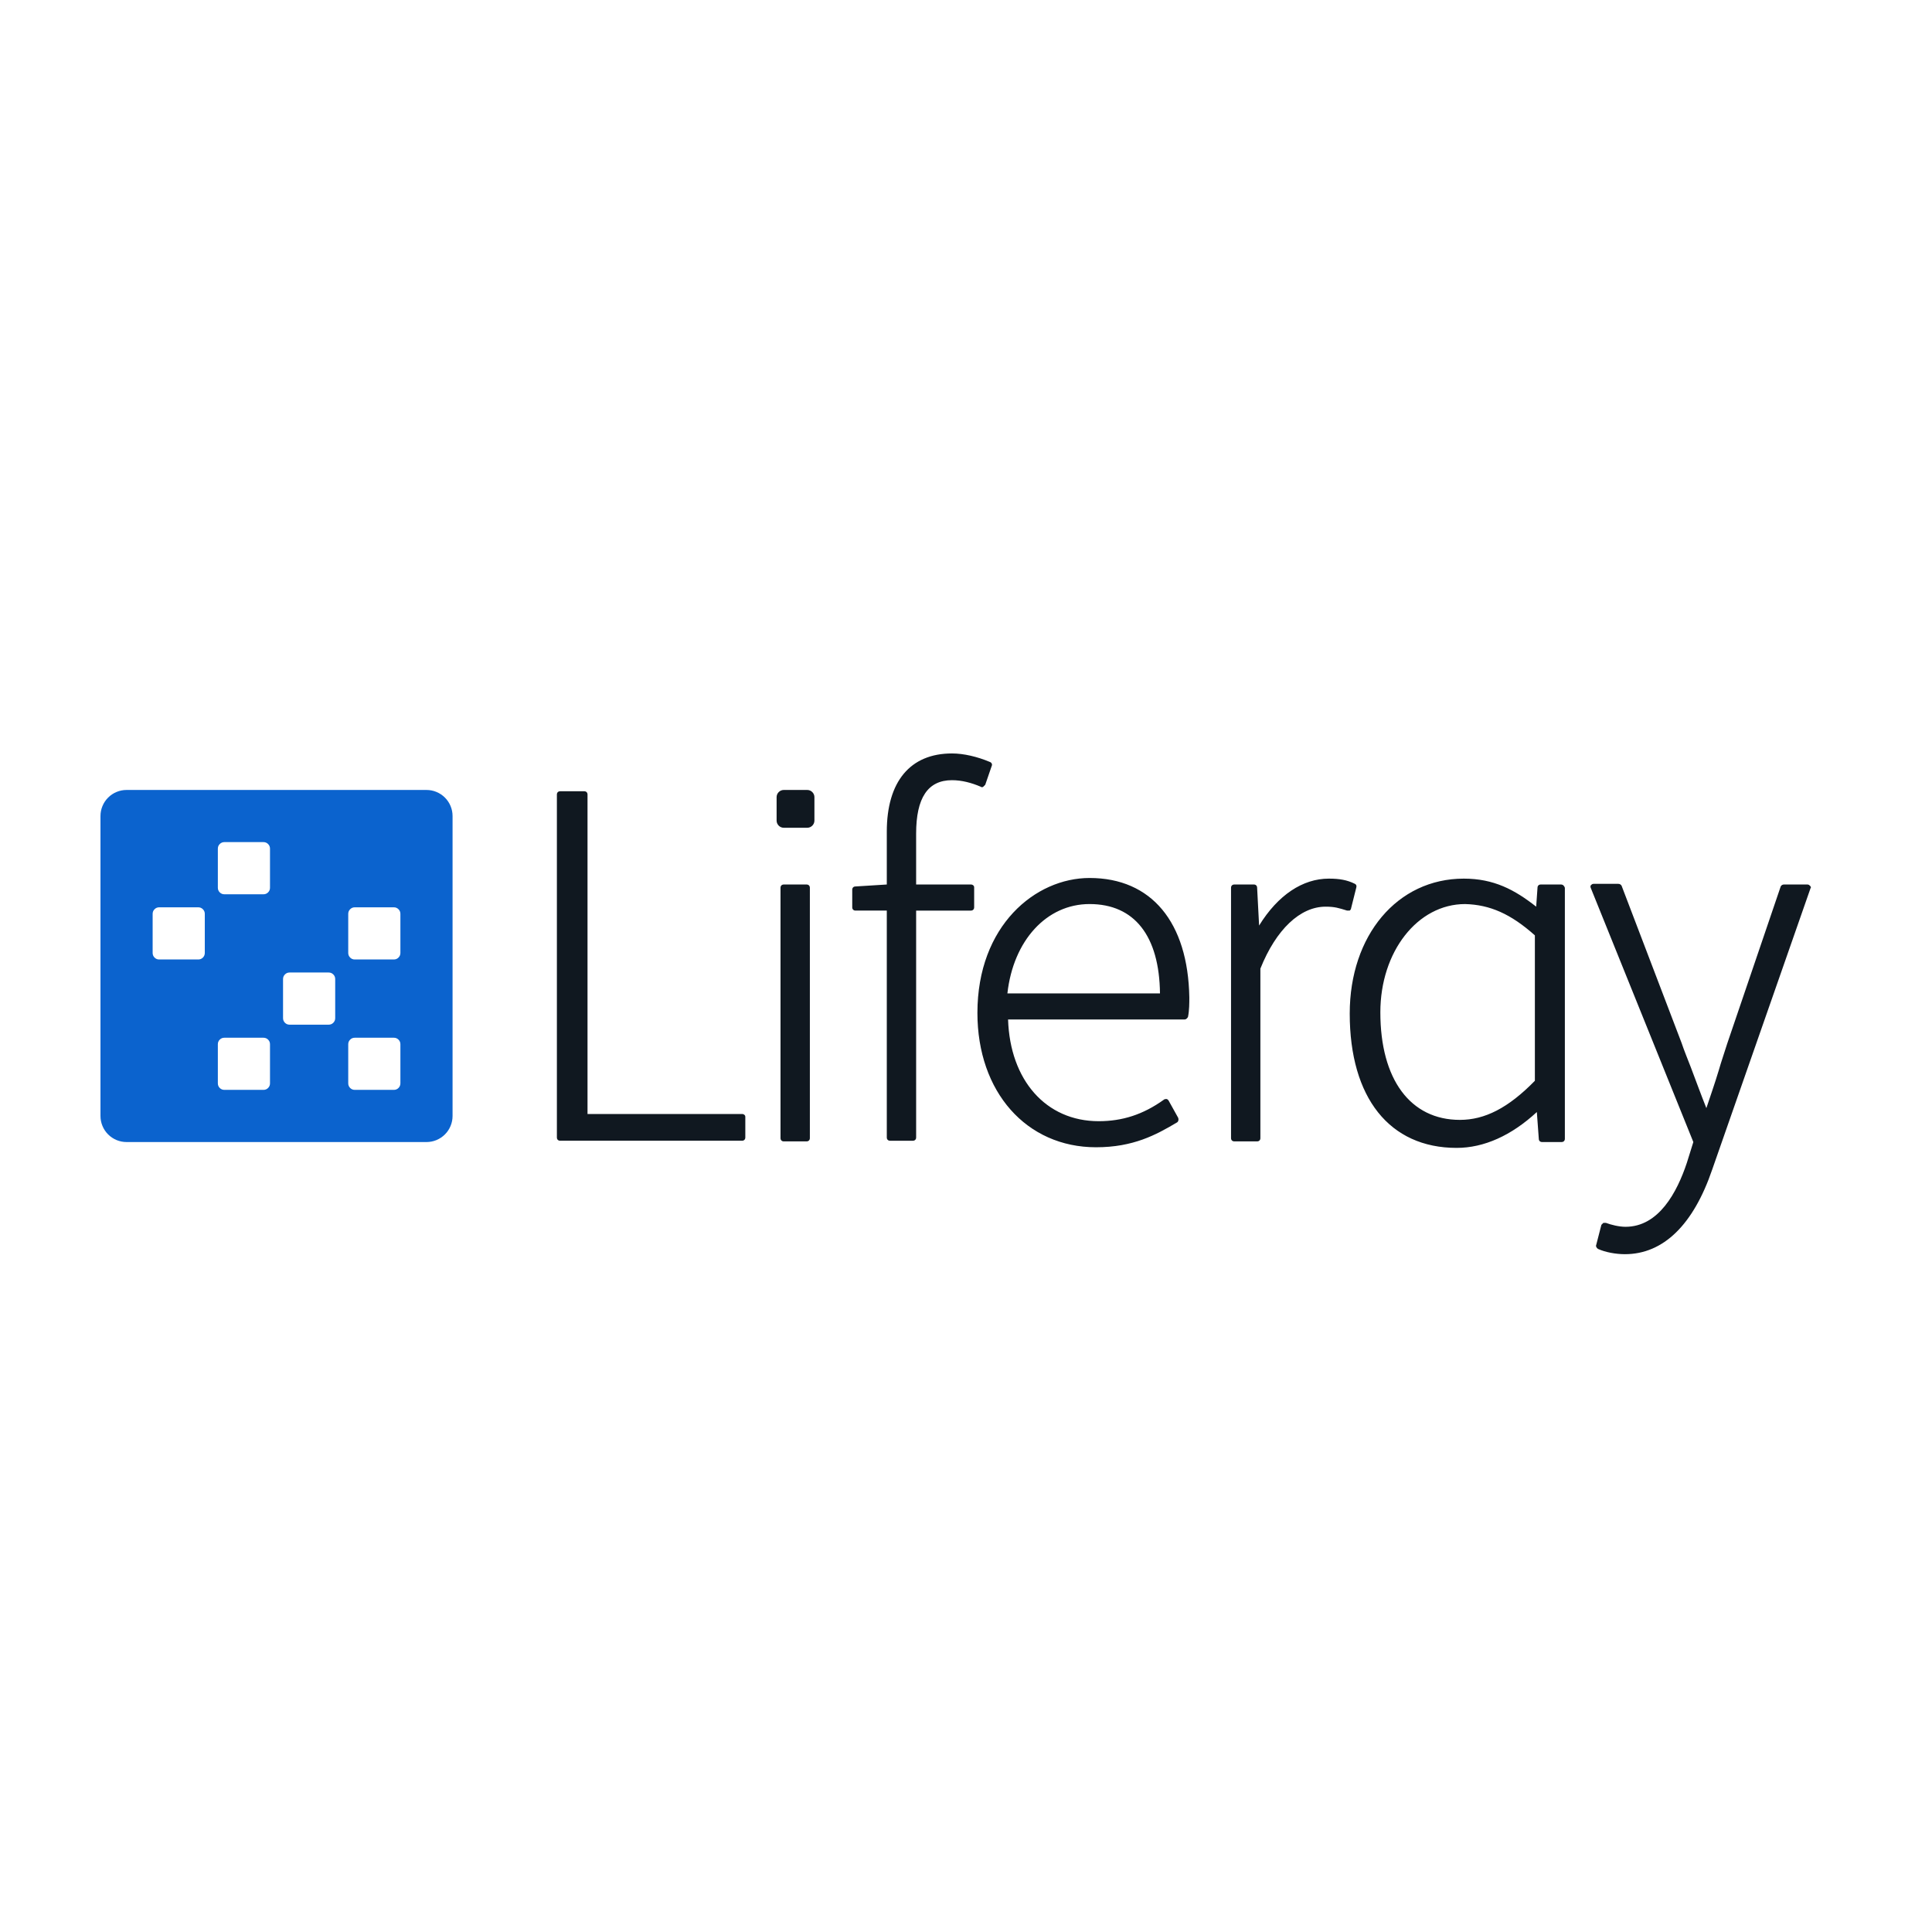
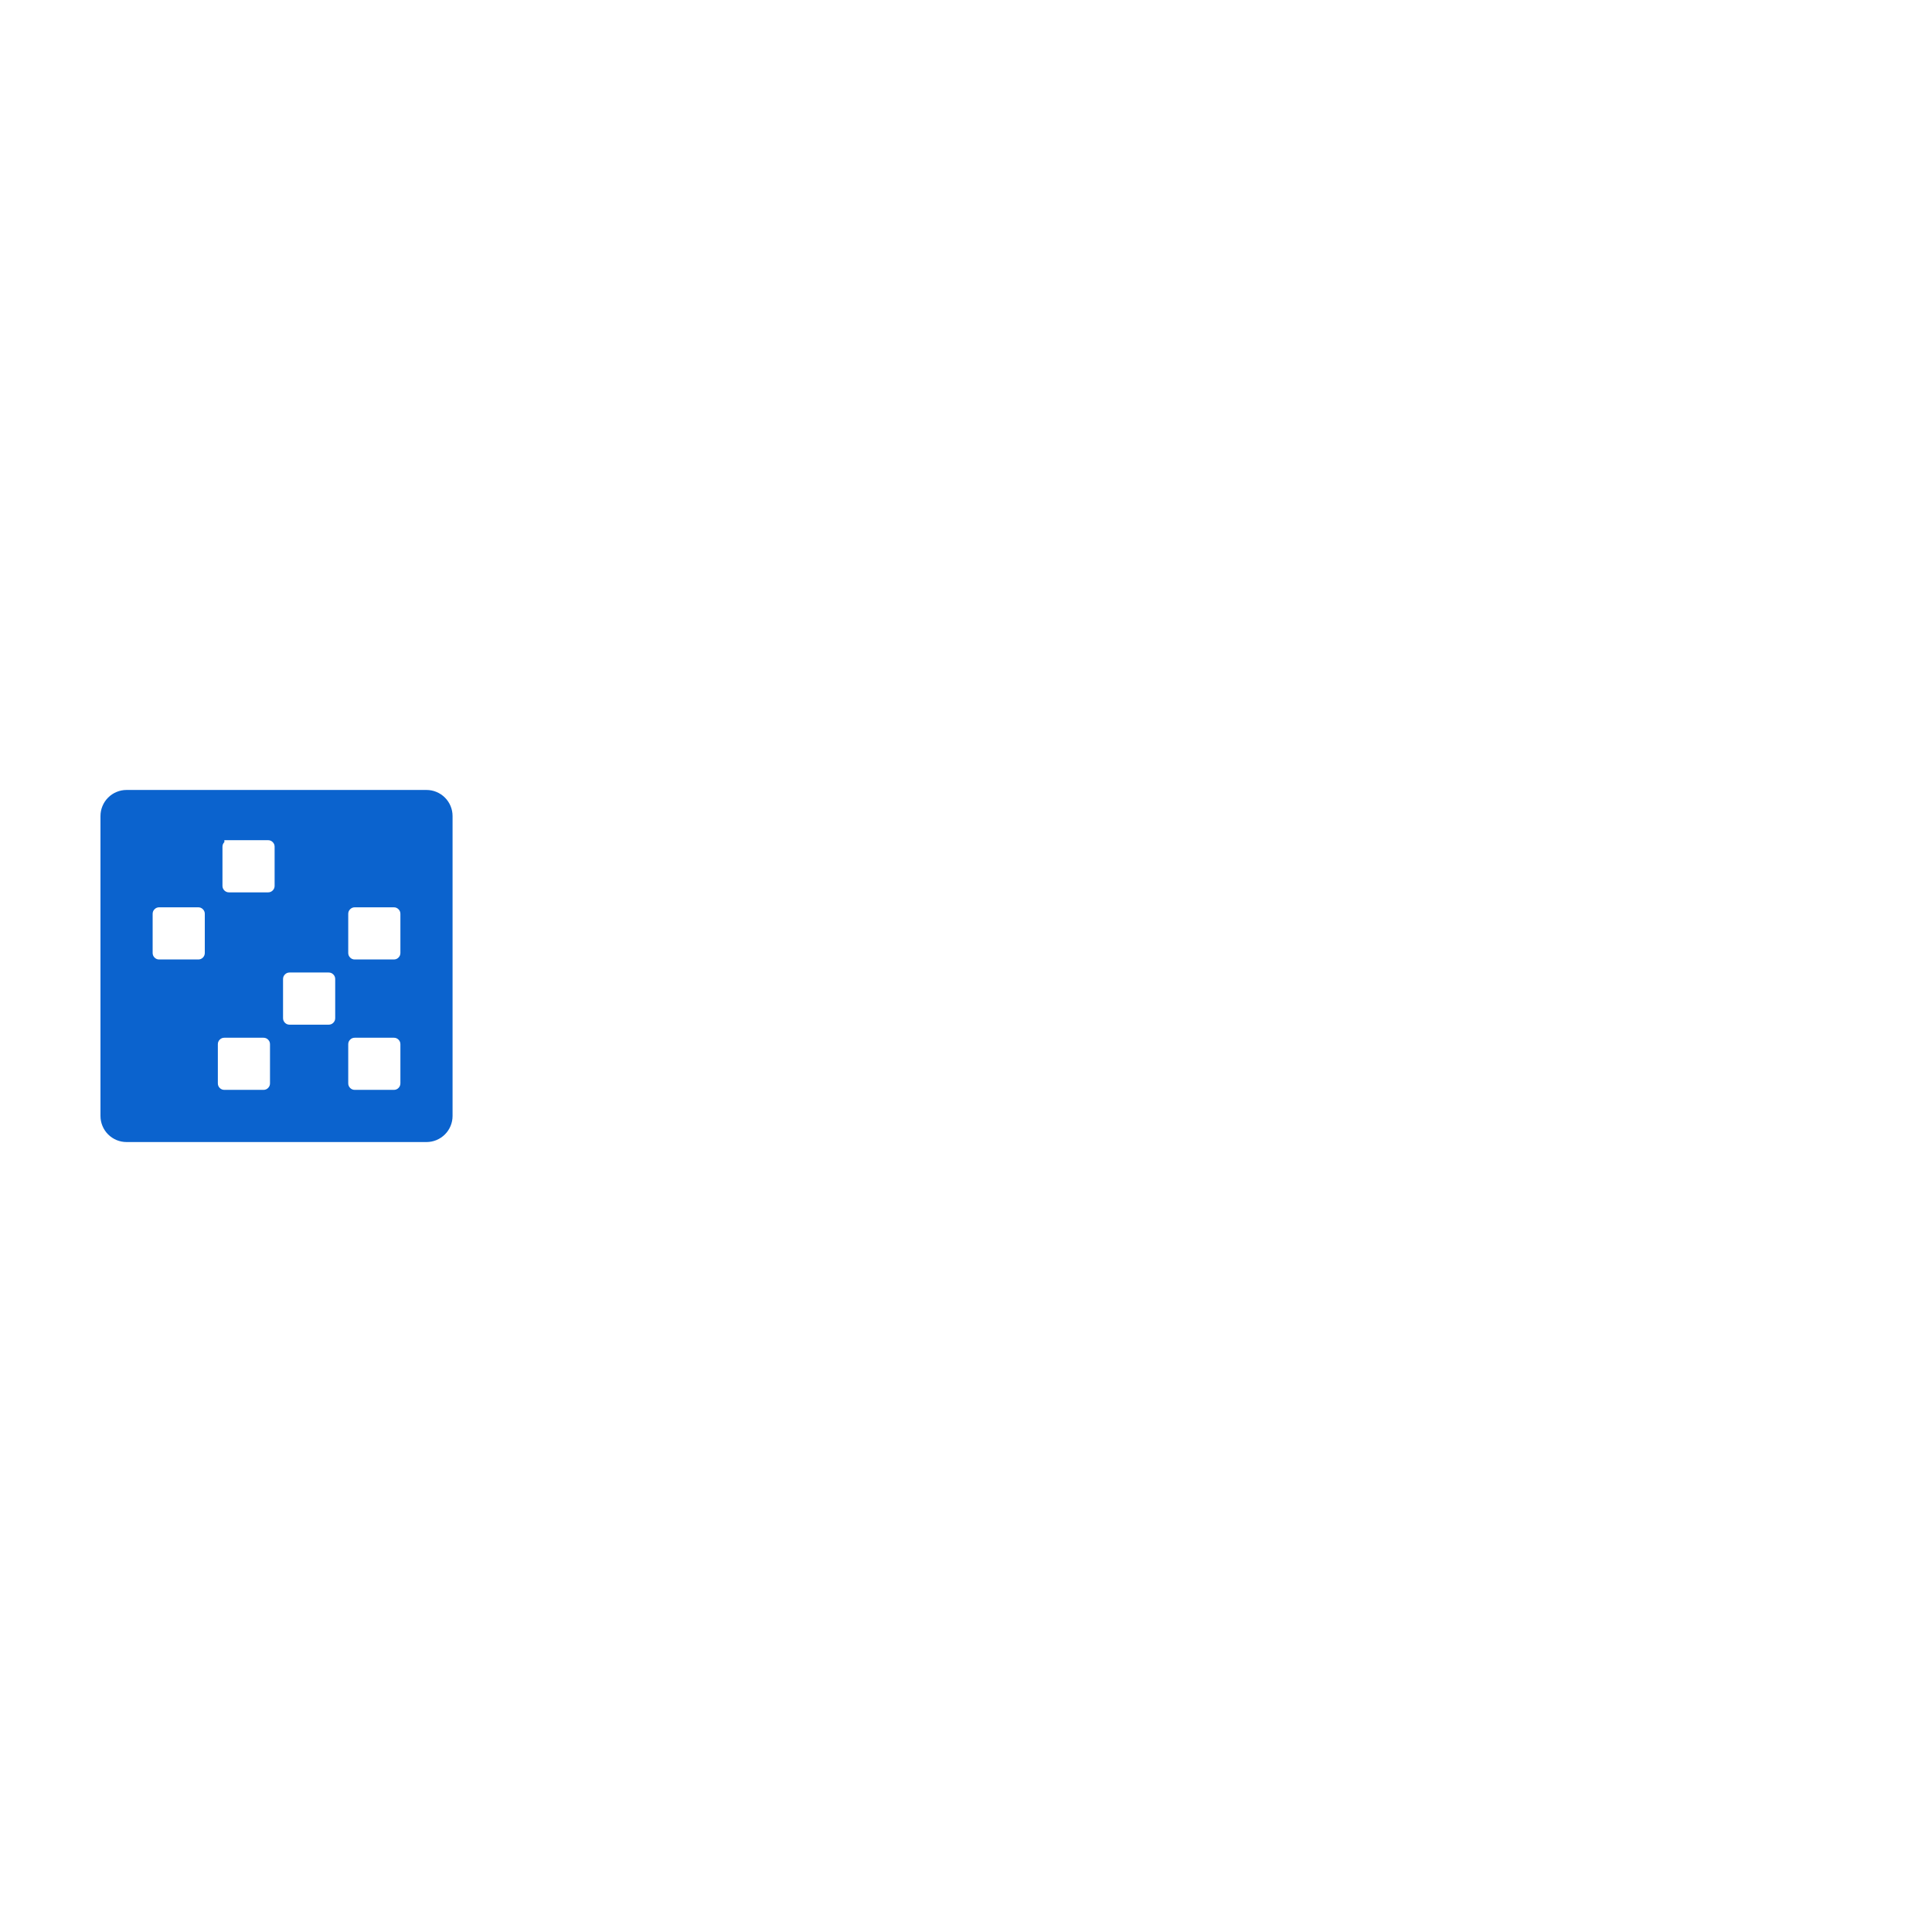
<svg xmlns="http://www.w3.org/2000/svg" version="1.1" id="Layer_1" x="0px" y="0px" viewBox="0 0 3000 3000" enable-background="new 0 0 3000 3000" xml:space="preserve">
  <g>
-     <path fill="#0B63CE" d="M550.877,1611.396c-2.796,0-5.193,0.962-7.161,2.939c-1.967,1.978-2.971,4.364-2.971,7.171v60.73   c0,2.786,1.004,5.163,2.971,7.161c1.967,1.977,4.364,2.939,7.161,2.939h60.751c2.776,0,5.173-0.963,7.14-2.939   c1.987-1.998,2.971-4.375,2.971-7.161v-60.73c0-2.807-0.983-5.193-2.971-7.171c-1.967-1.978-4.364-2.939-7.14-2.939H550.877z    M439.498,1621.506c0-2.807,0.994-5.193,2.96-7.171c1.977-1.978,4.375-2.939,7.161-2.939h60.741c2.796,0,5.194,0.962,7.161,2.939   c1.988,1.978,2.962,4.364,2.962,7.171v60.73c0,2.786-0.974,5.163-2.962,7.161c-1.966,1.977-4.363,2.939-7.161,2.939h-60.741   c-2.786,0-5.184-0.963-7.161-2.939c-1.966-1.998-2.96-4.375-2.96-7.161V1621.506z M348.393,1611.396   c-2.796,0-5.194,0.962-7.171,2.939c-1.977,1.978-2.95,4.364-2.95,7.171v60.73c0,2.786,0.973,5.163,2.95,7.161   c1.978,1.977,4.375,2.939,7.171,2.939h60.73c2.797,0,5.195-0.963,7.171-2.939c1.978-1.998,2.951-4.375,2.951-7.161v-60.73   c0-2.807-0.973-5.193-2.951-7.171c-1.976-1.978-4.374-2.939-7.171-2.939H348.393z M540.735,1520.269   c0-2.807,1.004-5.204,2.971-7.171c1.967-1.978,4.364-2.972,7.161-2.972h60.75c2.777,0,5.174,0.994,7.141,2.972   c1.987,1.967,2.97,4.364,2.97,7.171v60.73c0,2.786-0.983,5.174-2.97,7.161c-1.967,1.987-4.364,2.95-7.141,2.95h-60.75   c-2.797,0-5.194-0.963-7.161-2.95c-1.967-1.987-2.971-4.375-2.971-7.161V1520.269z M449.63,1510.116   c-2.787,0-5.184,0.993-7.161,2.971c-1.967,1.968-2.96,4.364-2.96,7.172v60.729c0,2.787,0.993,5.174,2.96,7.161   c1.977,1.988,4.374,2.95,7.161,2.95h60.741c2.796,0,5.193-0.962,7.161-2.95c1.987-1.987,2.961-4.374,2.961-7.161v-60.729   c0-2.808-0.974-5.204-2.961-7.172c-1.967-1.978-4.364-2.971-7.161-2.971H449.63z M237.024,1520.269   c0-2.807,0.973-5.204,2.971-7.171c1.957-1.978,4.354-2.972,7.14-2.972h60.751c2.786,0,5.194,0.994,7.161,2.972   c1.967,1.967,2.961,4.364,2.961,7.171v60.73c0,2.786-0.994,5.174-2.961,7.161c-1.967,1.987-4.375,2.95-7.161,2.95h-60.751   c-2.786,0-5.184-0.963-7.14-2.95c-1.998-1.987-2.971-4.375-2.971-7.161V1520.269z M550.877,1408.869   c-2.796,0-5.193,0.994-7.161,2.981c-1.967,1.968-2.971,4.375-2.971,7.151v60.74c0,2.797,1.004,5.184,2.971,7.171   c1.967,1.968,4.364,2.961,7.161,2.961h60.751c2.776,0,5.173-0.993,7.14-2.961c1.987-1.978,2.971-4.374,2.971-7.171v-60.74   c0-2.776-0.983-5.184-2.971-7.151c-1.967-1.977-4.364-2.981-7.14-2.981H550.877z M338.271,1419.001c0-2.776,0.973-5.184,2.95-7.151   c1.978-1.977,4.375-2.981,7.171-2.981h60.73c2.797,0,5.195,0.994,7.171,2.981c1.978,1.968,2.951,4.375,2.951,7.151v60.74   c0,2.797-0.973,5.184-2.951,7.171c-1.976,1.968-4.374,2.961-7.171,2.961h-60.73c-2.796,0-5.194-0.993-7.171-2.961   c-1.977-1.978-2.95-4.374-2.95-7.171V1419.001z M247.135,1408.869c-2.786,0-5.184,0.994-7.14,2.981   c-1.998,1.968-2.971,4.375-2.971,7.151v60.74c0,2.797,0.973,5.184,2.971,7.171c1.957,1.968,4.354,2.961,7.14,2.961h60.751   c2.786,0,5.194-0.993,7.161-2.961c1.967-1.978,2.961-4.374,2.961-7.171v-60.74c0-2.776-0.994-5.184-2.961-7.151   c-1.967-1.977-4.375-2.981-7.161-2.981H247.135z M439.498,1317.764c0-2.777,0.994-5.174,2.96-7.151   c1.977-1.987,4.375-2.981,7.161-2.981h60.741c2.796,0,5.194,0.994,7.161,2.981c1.988,1.977,2.962,4.374,2.962,7.151v60.741   c0,2.806-0.974,5.184-2.962,7.17c-1.966,1.968-4.363,2.961-7.161,2.961h-60.741c-2.786,0-5.184-0.993-7.161-2.961   c-1.966-1.987-2.96-4.354-2.96-7.17V1317.764z M348.393,1307.632c-2.796,0-5.194,0.994-7.171,2.981   c-1.977,1.977-2.95,4.374-2.95,7.151v60.741c0,2.806,0.973,5.184,2.95,7.17c1.978,1.968,4.375,2.961,7.171,2.961h60.73   c2.797,0,5.195-0.993,7.171-2.961c1.978-1.987,2.951-4.354,2.951-7.17v-60.741c0-2.777-0.973-5.174-2.951-7.151   c-1.976-1.987-4.374-2.981-7.171-2.981H348.393z M237.024,1317.764c0-2.777,0.973-5.174,2.971-7.151   c1.957-1.987,4.354-2.981,7.14-2.981h60.751c2.786,0,5.194,0.994,7.161,2.981c1.967,1.977,2.961,4.374,2.961,7.151v60.741   c0,2.806-0.994,5.184-2.961,7.17c-1.967,1.968-4.375,2.961-7.161,2.961h-60.751c-2.786,0-5.184-0.993-7.14-2.961   c-1.998-1.987-2.971-4.354-2.971-7.17V1317.764z M156.02,1267.145c0-5.368,1.035-10.531,3.094-15.499   c2.06-4.949,4.969-9.344,8.769-13.135c3.801-3.8,8.186-6.73,13.145-8.779c4.948-2.059,10.121-3.083,15.489-3.083h465.73   c5.368,0,10.531,1.024,15.5,3.083c4.938,2.049,9.322,4.979,13.133,8.779c3.791,3.791,6.71,8.176,8.769,13.135   c2.059,4.968,3.084,10.131,3.084,15.499v465.711c0,5.357-1.025,10.53-3.084,15.509c-2.059,4.959-4.979,9.364-8.769,13.145   c-3.812,3.791-8.196,6.7-13.133,8.79c-4.958,2.038-10.122,3.063-15.5,3.063h-465.73c-5.357,0-10.531-1.023-15.489-3.063   c-4.958-2.09-9.343-4.999-13.145-8.79c-3.8-3.78-6.709-8.186-8.769-13.145c-2.059-4.968-3.094-10.142-3.094-15.509V1267.145z" />
-     <path fill="#101820" d="M1217.054,1373.453h35.426c3.022,0,5.071,2.019,5.071,5.051v388.772c0,3.053-2.049,5.062-5.071,5.062   h-35.426c-3.042,0-5.071-2.009-5.071-5.062v-388.772C1211.982,1375.472,1214.011,1373.453,1217.054,1373.453L1217.054,1373.453z    M1253.494,1285.36c6.075,0,11.136-5.05,11.136-11.136v-36.45c0-6.075-5.062-11.136-11.136-11.136h-36.44   c-6.096,0-11.146,5.061-11.146,11.136v36.45c0,6.086,5.05,11.136,11.146,11.136H1253.494z M2810.624,1375.472   c-1.024-1.004-2.06-2.019-4.068-2.019h-36.449c-2.039,0-4.027,1.015-5.041,3.032l-83.043,243.976   c-4.057,13.194-9.107,27.333-13.144,41.542c-6.075,20.233-13.185,40.477-19.25,58.682c-8.072-20.224-16.206-42.475-24.27-63.764   c-5.081-13.143-10.142-25.323-14.209-37.475l-93.112-243.975c-1.025-2.019-3.063-3.033-5.082-3.033h-38.469   c-2.009,0-3.042,1.025-4.057,2.029c-1.025,1.004-1.025,3.032,0,5.05l158.977,393.843l-10.111,32.384   c-15.194,45.568-43.551,99.219-95.204,99.219c-10.101,0-22.262-3.032-30.354-6.064h-4.047l-3.073,3.032l-8.073,31.39   c-1.024,2.008,1.015,5.051,3.022,6.075c11.136,5.062,27.323,8.093,41.531,8.093c59.716,0,106.31-45.558,135.67-131.603   l152.86-437.382C2812.632,1378.504,2811.607,1376.485,2810.624,1375.472L2810.624,1375.472z M2383.352,1452.429v225.781   c-41.491,42.475-77.941,60.73-116.43,60.73c-76.938,0-123.52-62.79-123.52-167.039c0-94.158,57.729-168.083,131.643-168.083   C2313.493,1404.843,2345.876,1419.001,2383.352,1452.429L2383.352,1452.429z M2423.868,1373.453h-31.389   c-3.042,0-5.051,2.019-5.051,5.051l-2.059,29.36c-33.408-26.308-65.771-43.539-112.373-43.539   c-103.256,0-177.14,88.093-177.14,209.543c0,130.629,61.744,208.569,166.013,208.569c42.516,0,85.042-19.208,124.524-55.679   l3.043,41.521c0,3.022,2.018,5.062,5.05,5.062h30.375c3.063,0,5.051-2.039,5.051-5.062v-389.776   C2428.909,1375.472,2426.901,1373.453,2423.868,1373.453L2423.868,1373.453z M2103.92,1372.429   c-12.161-6.076-24.29-8.104-40.487-8.104c-40.497,0-78.965,25.304-108.306,72.879l-3.073-58.712c0-3.032-2.019-5.05-5.051-5.05   h-30.375c-3.032,0-5.082,2.018-5.082,5.05v388.772c0,3.054,2.05,5.062,5.082,5.062h35.426c3.073,0,5.061-2.008,5.061-5.062   v-263.214c24.311-60.741,61.744-96.176,101.237-96.176c14.209,0,20.274,2.028,33.418,6.075h4.077   c0.994-1.004,1.987-2.029,1.987-3.033l8.124-32.404C2106.982,1375.472,2105.958,1373.453,2103.92,1372.429L2103.92,1372.429z    M1564.295,1542.53c9.128-82.018,60.75-138.722,127.556-138.722c69.879,0,108.337,49.625,109.361,138.722H1564.295z    M1691.86,1363.332c-84.036,0-174.137,73.884-174.137,209.564c0,122.525,75.963,208.57,184.259,208.57   c57.708,0,93.165-19.239,125.538-38.5c2.048-1.004,3.073-4.036,2.048-7.059l-15.203-27.342c-0.993-1.025-2.008-2.009-3.032-2.009   c-1.023,0-3.011,0-4.036,0.993c-32.414,23.287-64.797,33.438-101.247,33.438c-82.009,0-137.708-63.813-140.73-157.94h274.361   c2.048,0,4.056-2.039,5.05-4.057c2.039-10.143,2.039-21.278,2.039-30.376C1844.73,1432.165,1788.026,1363.332,1691.86,1363.332   L1691.86,1363.332z M1507.601,1373.453h-85.04v-78.966c0-55.689,18.225-83.021,55.69-83.021c15.172,0,30.386,4.057,44.563,10.131   c0.994,1.015,3.032,1.015,4.057,0l3.013-3.031l10.111-29.382c1.024-2.008,0-5.06-3.012-6.064   c-19.26-8.115-40.519-13.165-58.723-13.165c-64.797,0-101.247,43.54-101.247,121.502v82.008l-48.581,3.032   c-3.052,0-5.081,2.019-5.081,5.071v27.323c0,3.033,2.028,5.071,5.081,5.071h48.581v352.312c0,3.053,2.027,5.061,5.05,5.061h35.446   c3.043,0,5.062-2.008,5.062-5.061V1413.96h85.041c3.052,0,5.06-2.029,5.06-5.071v-31.379   C1512.662,1375.472,1510.654,1373.453,1507.601,1373.453L1507.601,1373.453z M1152.246,1729.812H912.297v-496.074   c0-3.033-2.008-5.071-5.04-5.071h-37.464c-3.053,0-5.061,2.039-5.061,5.071v532.515c0,3.054,2.008,5.062,5.061,5.062h282.455   c3.052,0,5.071-2.008,5.071-5.062v-32.383C1157.317,1731.83,1155.299,1729.812,1152.246,1729.812z" />
+     <path fill="#0B63CE" d="M550.877,1611.396c-2.796,0-5.193,0.962-7.161,2.939c-1.967,1.978-2.971,4.364-2.971,7.171v60.73   c0,2.786,1.004,5.163,2.971,7.161c1.967,1.977,4.364,2.939,7.161,2.939h60.751c2.776,0,5.173-0.963,7.14-2.939   c1.987-1.998,2.971-4.375,2.971-7.161v-60.73c0-2.807-0.983-5.193-2.971-7.171c-1.967-1.978-4.364-2.939-7.14-2.939H550.877z    M439.498,1621.506c0-2.807,0.994-5.193,2.96-7.171c1.977-1.978,4.375-2.939,7.161-2.939h60.741c2.796,0,5.194,0.962,7.161,2.939   c1.988,1.978,2.962,4.364,2.962,7.171v60.73c0,2.786-0.974,5.163-2.962,7.161c-1.966,1.977-4.363,2.939-7.161,2.939h-60.741   c-2.786,0-5.184-0.963-7.161-2.939c-1.966-1.998-2.96-4.375-2.96-7.161V1621.506z M348.393,1611.396   c-2.796,0-5.194,0.962-7.171,2.939c-1.977,1.978-2.95,4.364-2.95,7.171v60.73c0,2.786,0.973,5.163,2.95,7.161   c1.978,1.977,4.375,2.939,7.171,2.939h60.73c2.797,0,5.195-0.963,7.171-2.939c1.978-1.998,2.951-4.375,2.951-7.161v-60.73   c0-2.807-0.973-5.193-2.951-7.171c-1.976-1.978-4.374-2.939-7.171-2.939H348.393z M540.735,1520.269   c0-2.807,1.004-5.204,2.971-7.171c1.967-1.978,4.364-2.972,7.161-2.972h60.75c2.777,0,5.174,0.994,7.141,2.972   c1.987,1.967,2.97,4.364,2.97,7.171v60.73c0,2.786-0.983,5.174-2.97,7.161c-1.967,1.987-4.364,2.95-7.141,2.95h-60.75   c-2.797,0-5.194-0.963-7.161-2.95c-1.967-1.987-2.971-4.375-2.971-7.161V1520.269z M449.63,1510.116   c-2.787,0-5.184,0.993-7.161,2.971c-1.967,1.968-2.96,4.364-2.96,7.172v60.729c0,2.787,0.993,5.174,2.96,7.161   c1.977,1.988,4.374,2.95,7.161,2.95h60.741c2.796,0,5.193-0.962,7.161-2.95c1.987-1.987,2.961-4.374,2.961-7.161v-60.729   c0-2.808-0.974-5.204-2.961-7.172c-1.967-1.978-4.364-2.971-7.161-2.971H449.63z M237.024,1520.269   c0-2.807,0.973-5.204,2.971-7.171c1.957-1.978,4.354-2.972,7.14-2.972h60.751c2.786,0,5.194,0.994,7.161,2.972   c1.967,1.967,2.961,4.364,2.961,7.171v60.73c0,2.786-0.994,5.174-2.961,7.161c-1.967,1.987-4.375,2.95-7.161,2.95h-60.751   c-2.786,0-5.184-0.963-7.14-2.95c-1.998-1.987-2.971-4.375-2.971-7.161V1520.269z M550.877,1408.869   c-2.796,0-5.193,0.994-7.161,2.981c-1.967,1.968-2.971,4.375-2.971,7.151v60.74c0,2.797,1.004,5.184,2.971,7.171   c1.967,1.968,4.364,2.961,7.161,2.961h60.751c2.776,0,5.173-0.993,7.14-2.961c1.987-1.978,2.971-4.374,2.971-7.171v-60.74   c0-2.776-0.983-5.184-2.971-7.151c-1.967-1.977-4.364-2.981-7.14-2.981H550.877z M338.271,1419.001c0-2.776,0.973-5.184,2.95-7.151   c1.978-1.977,4.375-2.981,7.171-2.981h60.73c2.797,0,5.195,0.994,7.171,2.981c1.978,1.968,2.951,4.375,2.951,7.151v60.74   c0,2.797-0.973,5.184-2.951,7.171c-1.976,1.968-4.374,2.961-7.171,2.961h-60.73c-2.796,0-5.194-0.993-7.171-2.961   c-1.977-1.978-2.95-4.374-2.95-7.171V1419.001z M247.135,1408.869c-2.786,0-5.184,0.994-7.14,2.981   c-1.998,1.968-2.971,4.375-2.971,7.151v60.74c0,2.797,0.973,5.184,2.971,7.171c1.957,1.968,4.354,2.961,7.14,2.961h60.751   c2.786,0,5.194-0.993,7.161-2.961c1.967-1.978,2.961-4.374,2.961-7.171v-60.74c0-2.776-0.994-5.184-2.961-7.151   c-1.967-1.977-4.375-2.981-7.161-2.981H247.135z M439.498,1317.764c0-2.777,0.994-5.174,2.96-7.151   c1.977-1.987,4.375-2.981,7.161-2.981h60.741c2.796,0,5.194,0.994,7.161,2.981c1.988,1.977,2.962,4.374,2.962,7.151v60.741   c0,2.806-0.974,5.184-2.962,7.17c-1.966,1.968-4.363,2.961-7.161,2.961h-60.741c-2.786,0-5.184-0.993-7.161-2.961   c-1.966-1.987-2.96-4.354-2.96-7.17V1317.764z M348.393,1307.632c-1.977,1.977-2.95,4.374-2.95,7.151v60.741c0,2.806,0.973,5.184,2.95,7.17c1.978,1.968,4.375,2.961,7.171,2.961h60.73   c2.797,0,5.195-0.993,7.171-2.961c1.978-1.987,2.951-4.354,2.951-7.17v-60.741c0-2.777-0.973-5.174-2.951-7.151   c-1.976-1.987-4.374-2.981-7.171-2.981H348.393z M237.024,1317.764c0-2.777,0.973-5.174,2.971-7.151   c1.957-1.987,4.354-2.981,7.14-2.981h60.751c2.786,0,5.194,0.994,7.161,2.981c1.967,1.977,2.961,4.374,2.961,7.151v60.741   c0,2.806-0.994,5.184-2.961,7.17c-1.967,1.968-4.375,2.961-7.161,2.961h-60.751c-2.786,0-5.184-0.993-7.14-2.961   c-1.998-1.987-2.971-4.354-2.971-7.17V1317.764z M156.02,1267.145c0-5.368,1.035-10.531,3.094-15.499   c2.06-4.949,4.969-9.344,8.769-13.135c3.801-3.8,8.186-6.73,13.145-8.779c4.948-2.059,10.121-3.083,15.489-3.083h465.73   c5.368,0,10.531,1.024,15.5,3.083c4.938,2.049,9.322,4.979,13.133,8.779c3.791,3.791,6.71,8.176,8.769,13.135   c2.059,4.968,3.084,10.131,3.084,15.499v465.711c0,5.357-1.025,10.53-3.084,15.509c-2.059,4.959-4.979,9.364-8.769,13.145   c-3.812,3.791-8.196,6.7-13.133,8.79c-4.958,2.038-10.122,3.063-15.5,3.063h-465.73c-5.357,0-10.531-1.023-15.489-3.063   c-4.958-2.09-9.343-4.999-13.145-8.79c-3.8-3.78-6.709-8.186-8.769-13.145c-2.059-4.968-3.094-10.142-3.094-15.509V1267.145z" />
    <rect x="133.235" y="1044.417" fill="none" width="2733.529" height="911.166" />
  </g>
</svg>